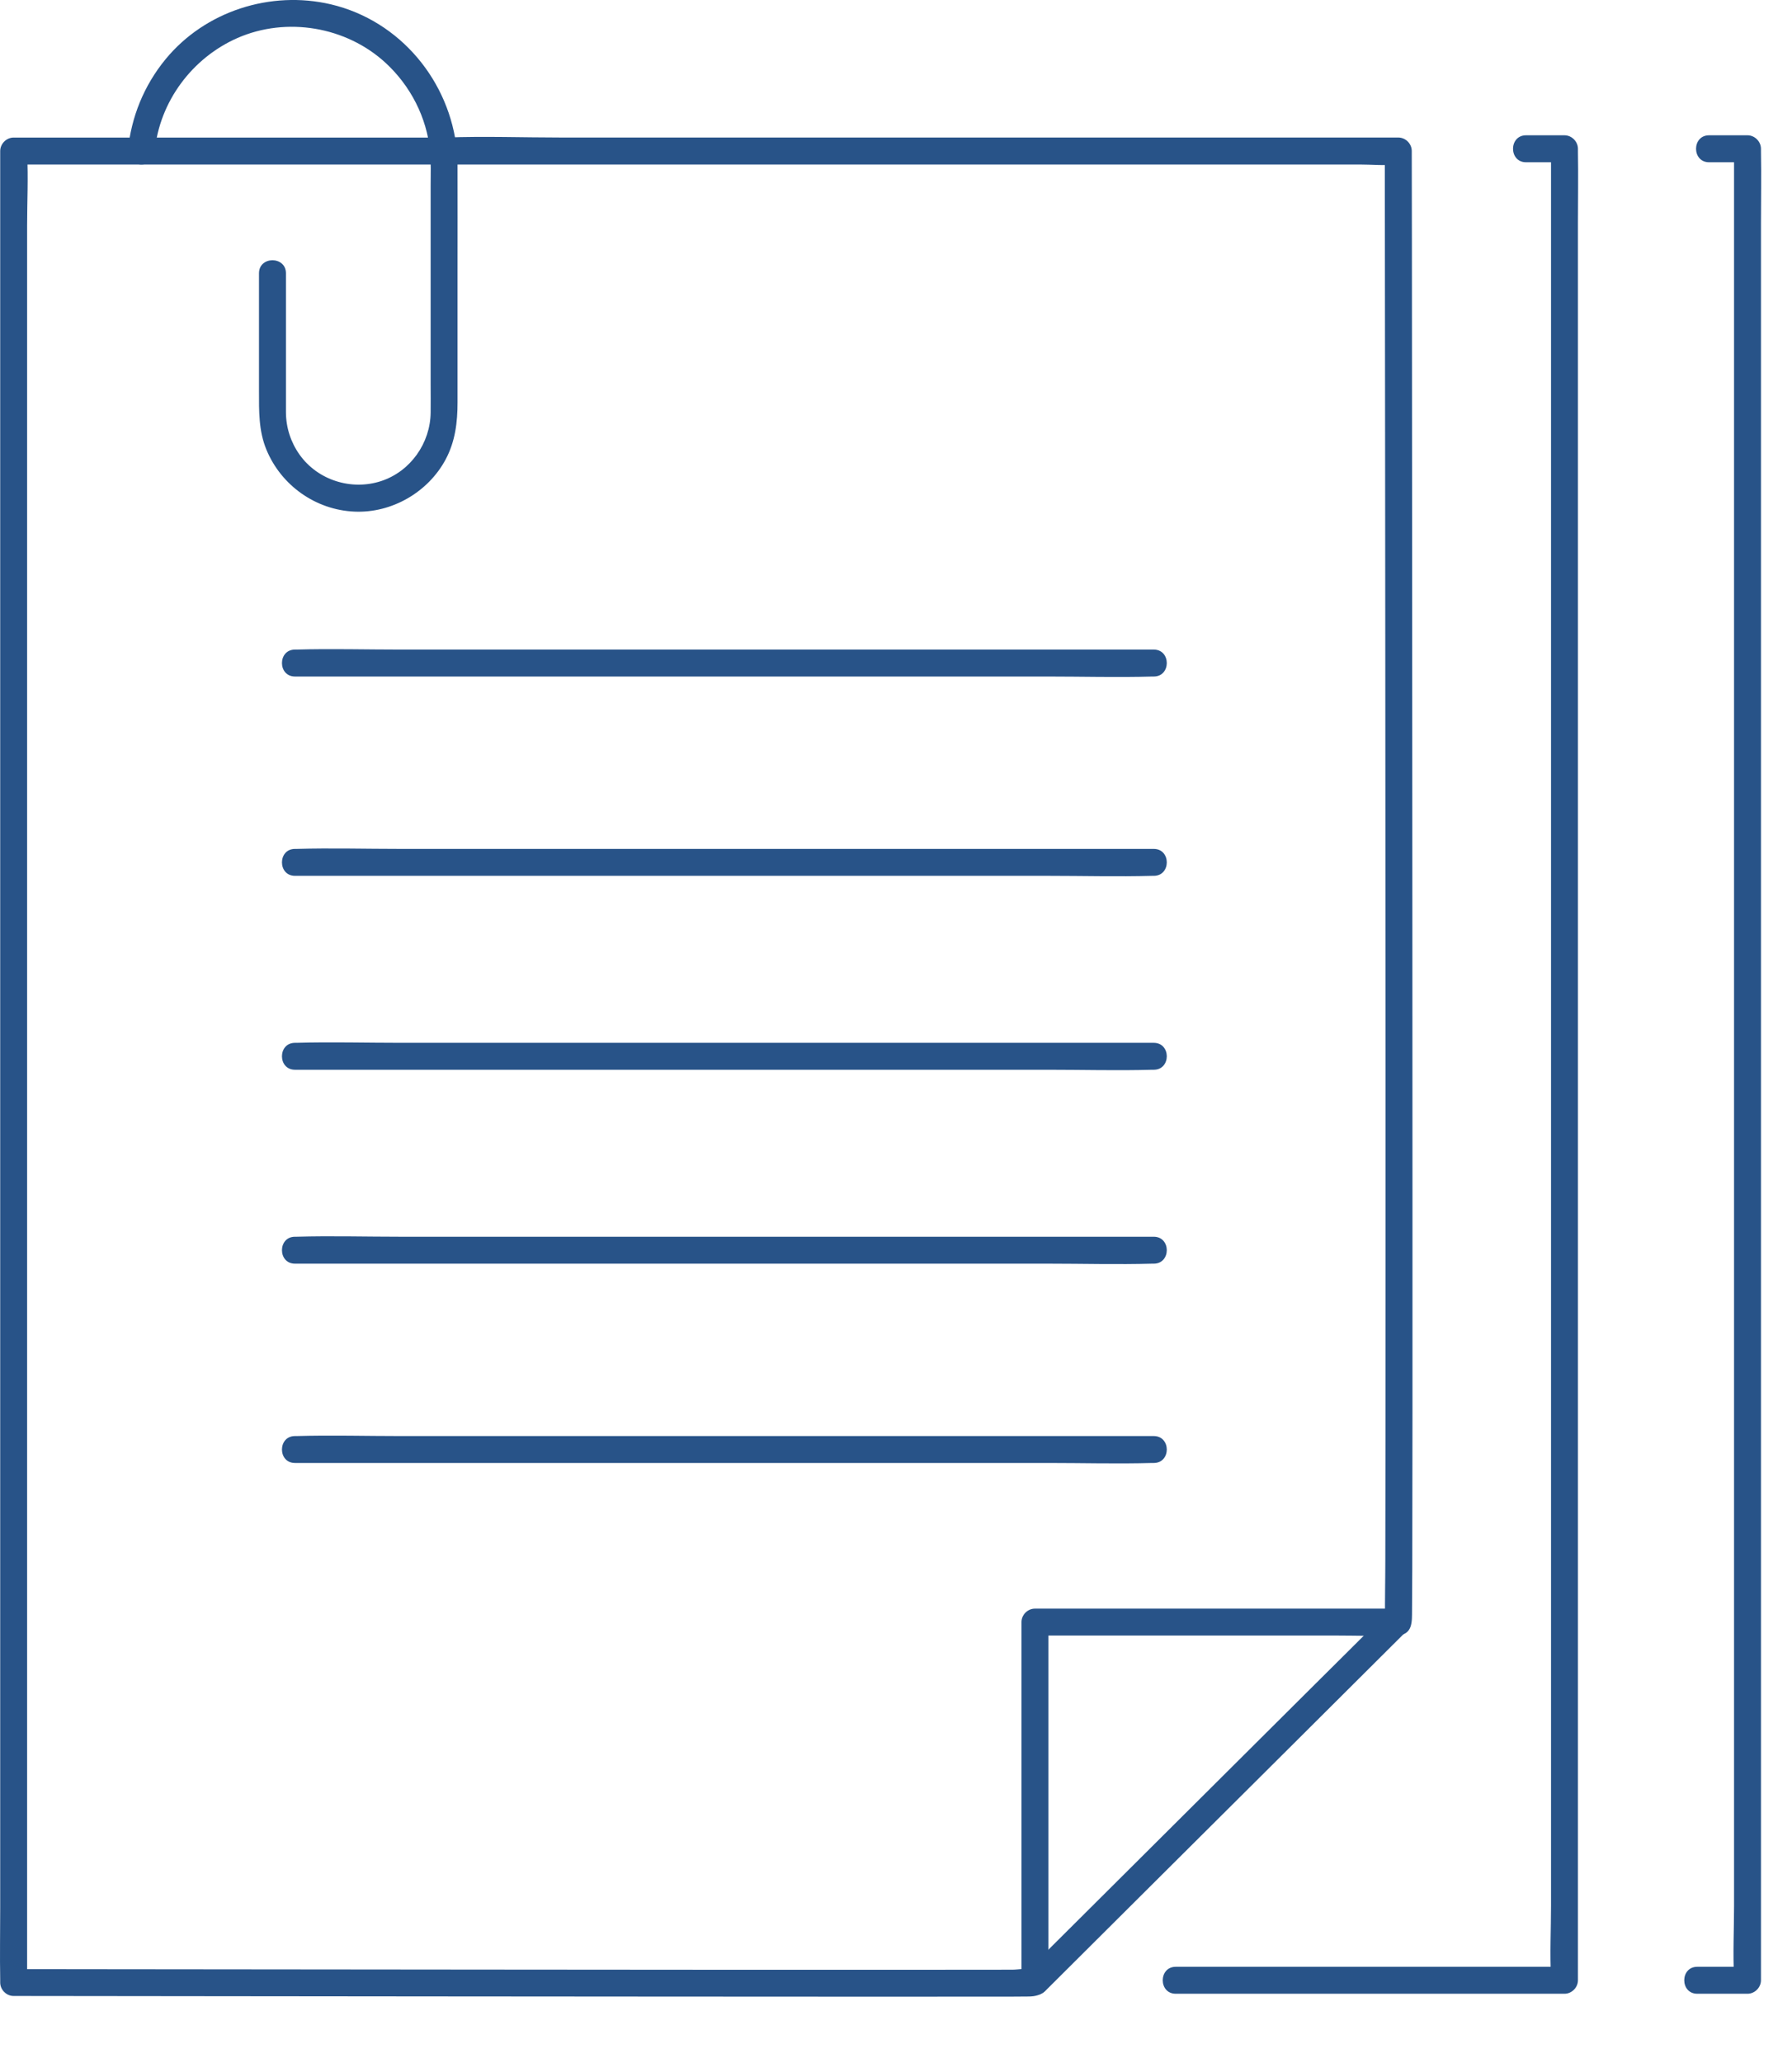
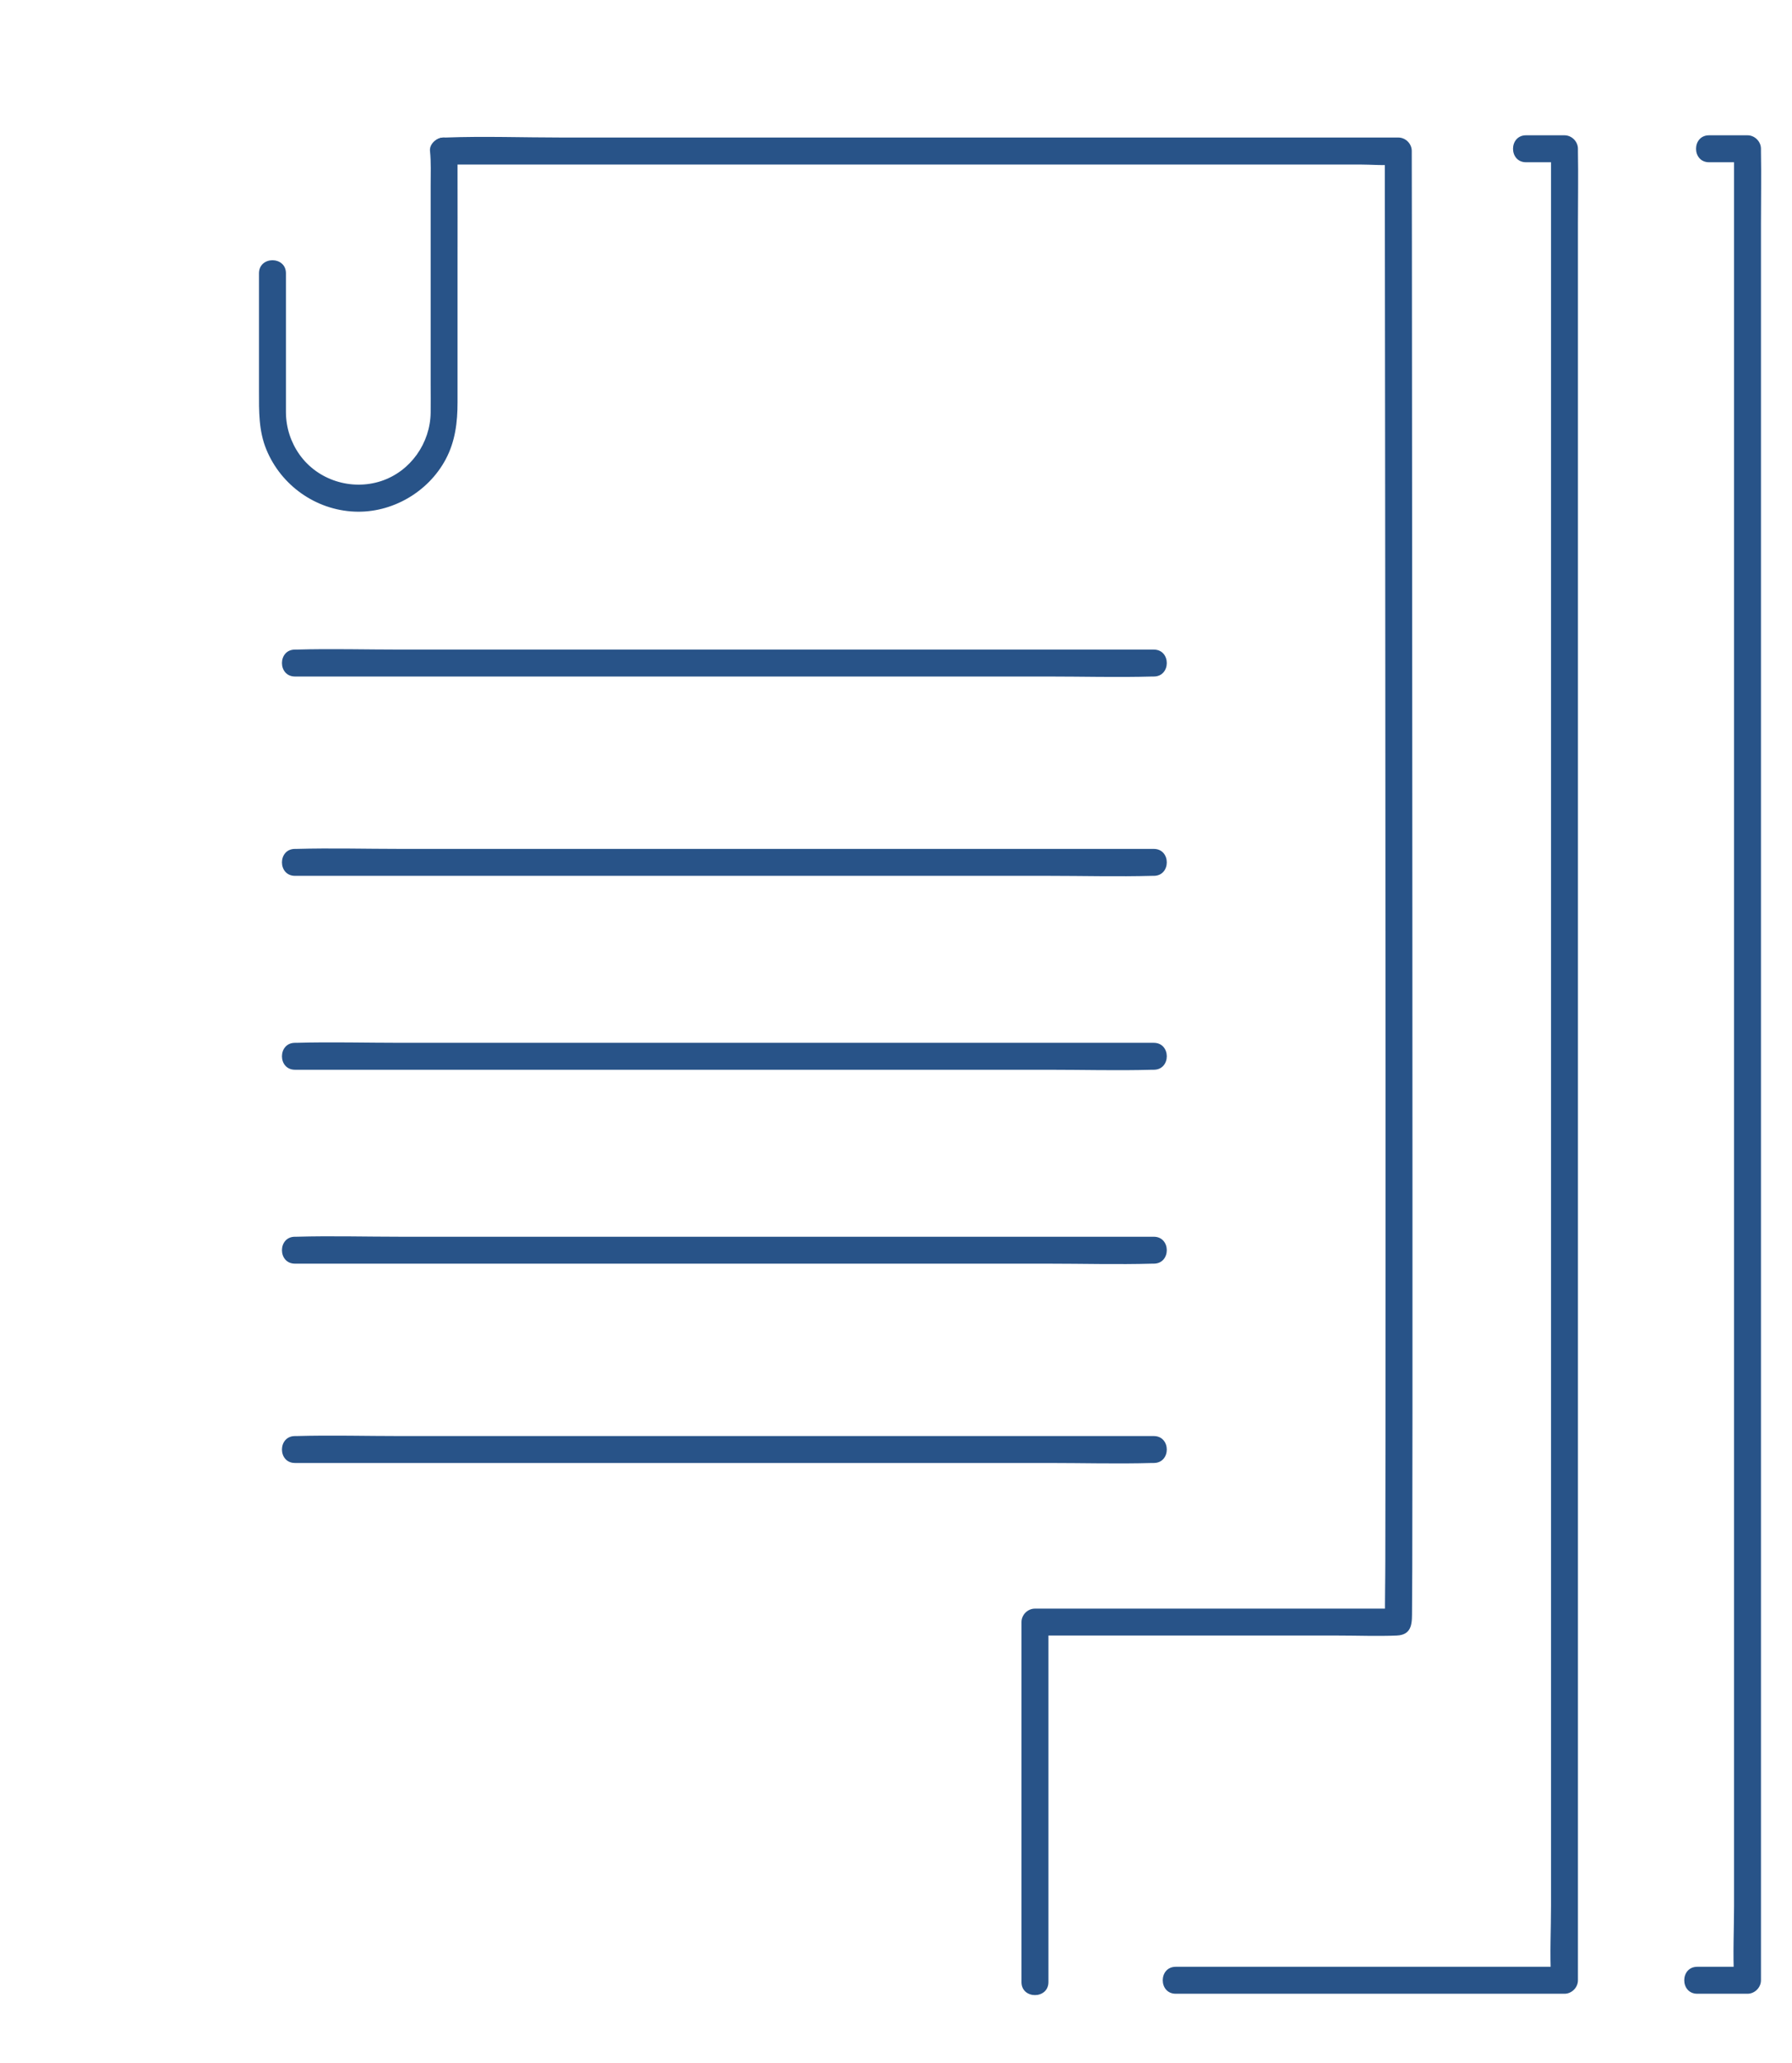
<svg xmlns="http://www.w3.org/2000/svg" width="53" height="61" viewBox="0 0 53 61" fill="none">
  <g clip-path="url(#clip0_1075_7738)">
    <path d="M13.136 4.864H40.208C40.566 4.864 40.95 4.902 41.307 4.864C41.323 4.862 41.34 4.864 41.356 4.864L40.958 4.465C40.958 4.851 40.958 5.238 40.958 5.623C40.958 6.674 40.96 7.726 40.961 8.775C40.961 10.329 40.964 11.884 40.966 13.44C40.968 15.338 40.969 17.235 40.971 19.133C40.971 21.203 40.974 23.276 40.975 25.346C40.975 27.447 40.977 29.549 40.979 31.649C40.979 33.611 40.979 35.573 40.979 37.535C40.979 39.198 40.979 40.861 40.977 42.523C40.977 43.726 40.975 44.927 40.972 46.129C40.972 46.709 40.958 47.29 40.963 47.87C40.963 48.078 40.979 47.752 41.076 47.675L41.358 47.559H30.609C30.394 47.559 30.211 47.742 30.211 47.957V58.601C30.211 59.113 31.008 59.113 31.008 58.601V47.957L30.609 48.355H39.585C40.157 48.355 40.735 48.378 41.307 48.355C41.792 48.336 41.759 47.946 41.762 47.602C41.765 47.194 41.767 46.787 41.769 46.379C41.773 44.86 41.775 43.339 41.775 41.818C41.775 39.599 41.777 37.381 41.775 35.163C41.775 32.594 41.775 30.023 41.772 27.454C41.769 24.886 41.769 22.183 41.767 19.546C41.765 17.195 41.764 14.846 41.762 12.495C41.762 10.723 41.759 8.952 41.758 7.179C41.758 6.313 41.756 5.447 41.754 4.579C41.754 4.54 41.754 4.502 41.754 4.464C41.754 4.249 41.573 4.066 41.356 4.066H16.612C15.472 4.066 14.324 4.024 13.185 4.066C13.169 4.066 13.152 4.066 13.136 4.066C12.623 4.066 12.623 4.862 13.136 4.862V4.864Z" fill="#285388" />
-     <path d="M4.179 4.067H0.404C0.189 4.067 0.006 4.251 0.006 4.466V56.416C0.006 57.116 -0.007 57.82 0.006 58.521C0.006 58.551 0.006 58.583 0.006 58.613C0.006 58.828 0.189 59.011 0.404 59.011C0.994 59.011 1.581 59.011 2.17 59.013C3.68 59.015 5.192 59.016 6.701 59.018C8.749 59.019 10.797 59.023 12.846 59.024C15.039 59.026 17.232 59.027 19.424 59.029C21.398 59.029 23.369 59.031 25.343 59.032C26.703 59.032 28.063 59.032 29.421 59.031C29.751 59.031 30.081 59.031 30.412 59.027C30.627 59.026 30.791 58.984 30.95 58.827C31.899 57.882 32.847 56.938 33.796 55.993C35.323 54.473 36.85 52.952 38.379 51.432C39.4 50.416 40.421 49.4 41.44 48.384C41.491 48.333 41.542 48.284 41.592 48.233C41.955 47.87 41.391 47.308 41.028 47.669C40.3 48.397 39.571 49.12 38.841 49.845L34.35 54.315C33.156 55.505 31.96 56.694 30.765 57.884L30.388 58.26C30.192 58.456 30.483 58.202 30.569 58.23C30.399 58.177 30.122 58.233 29.947 58.234C28.782 58.237 27.618 58.237 26.454 58.237C24.594 58.237 22.734 58.237 20.872 58.236C18.698 58.236 16.523 58.233 14.349 58.231C12.24 58.23 10.132 58.228 8.023 58.225C6.359 58.223 4.695 58.222 3.032 58.22C2.194 58.22 1.355 58.218 0.517 58.217C0.479 58.217 0.441 58.217 0.404 58.217L0.802 58.615V6.663C0.802 5.964 0.839 5.255 0.802 4.558C0.802 4.528 0.802 4.496 0.802 4.466L0.404 4.864H4.179C4.692 4.864 4.692 4.067 4.179 4.067Z" fill="#285388" />
    <path d="M34.774 58.945H46.271C46.486 58.945 46.669 58.761 46.669 58.546V6.596C46.669 5.896 46.682 5.192 46.669 4.491C46.669 4.461 46.669 4.429 46.669 4.399C46.669 4.184 46.486 4 46.271 4H45.134C44.621 4 44.621 4.797 45.134 4.797H46.271L45.873 4.399V56.349C45.873 57.048 45.836 57.757 45.873 58.454C45.873 58.484 45.873 58.516 45.873 58.546L46.271 58.148H34.774C34.261 58.148 34.261 58.945 34.774 58.945Z" fill="#285388" />
    <path d="M50.198 58.945H51.684C51.899 58.945 52.082 58.761 52.082 58.546V6.596C52.082 5.896 52.095 5.192 52.082 4.491C52.082 4.461 52.082 4.429 52.082 4.399C52.082 4.184 51.899 4 51.684 4H50.547C50.034 4 50.034 4.797 50.547 4.797H51.684L51.286 4.399V56.349C51.286 57.048 51.249 57.757 51.286 58.454C51.286 58.484 51.286 58.516 51.286 58.546L51.684 58.148H50.198C49.685 58.148 49.685 58.945 50.198 58.945Z" fill="#285388" />
-     <path d="M13.116 4.068H4.179L4.577 4.466C4.72 3.004 5.681 1.714 7.022 1.124C8.477 0.486 10.246 0.787 11.411 1.865C12.143 2.543 12.621 3.47 12.718 4.466C12.739 4.679 12.885 4.864 13.116 4.864C13.315 4.864 13.535 4.681 13.514 4.466C13.311 2.397 11.833 0.612 9.789 0.129C8.007 -0.291 6.069 0.328 4.9 1.747C4.257 2.529 3.879 3.459 3.781 4.466C3.76 4.681 3.98 4.864 4.179 4.864H13.116C13.629 4.864 13.629 4.068 13.116 4.068Z" fill="#285388" />
    <path d="M12.718 4.466C12.752 4.805 12.737 5.15 12.737 5.49V11.376C12.737 11.646 12.741 11.919 12.737 12.191C12.729 13.101 12.14 13.941 11.266 14.225C10.392 14.508 9.401 14.199 8.863 13.446C8.6 13.077 8.46 12.645 8.457 12.193C8.457 12.069 8.457 11.944 8.457 11.82V8.079C8.457 7.566 7.66 7.566 7.66 8.079V11.565C7.66 12.158 7.648 12.736 7.88 13.296C8.318 14.355 9.339 15.077 10.486 15.126C11.588 15.174 12.664 14.551 13.182 13.58C13.465 13.048 13.532 12.486 13.532 11.896V8.033C13.532 6.972 13.535 5.912 13.532 4.851C13.532 4.722 13.526 4.595 13.513 4.466C13.492 4.252 13.344 4.067 13.115 4.067C12.916 4.067 12.696 4.251 12.717 4.466H12.718Z" fill="#285388" />
    <path d="M8.724 20.001H30.991C32.02 20.001 33.052 20.03 34.081 20.001C34.095 20.001 34.11 20.001 34.124 20.001C34.637 20.001 34.637 19.205 34.124 19.205H11.857C10.828 19.205 9.796 19.176 8.767 19.205C8.753 19.205 8.738 19.205 8.724 19.205C8.211 19.205 8.211 20.001 8.724 20.001Z" fill="#285388" />
    <path d="M8.724 25.894H30.991C32.02 25.894 33.052 25.922 34.081 25.894C34.095 25.894 34.11 25.894 34.124 25.894C34.637 25.894 34.637 25.098 34.124 25.098H11.857C10.828 25.098 9.796 25.069 8.767 25.098C8.753 25.098 8.738 25.098 8.724 25.098C8.211 25.098 8.211 25.894 8.724 25.894Z" fill="#285388" />
    <path d="M8.724 31.627H30.991C32.02 31.627 33.052 31.656 34.081 31.627C34.095 31.627 34.11 31.627 34.124 31.627C34.637 31.627 34.637 30.831 34.124 30.831H11.857C10.828 30.831 9.796 30.802 8.767 30.831C8.753 30.831 8.738 30.831 8.724 30.831C8.211 30.831 8.211 31.627 8.724 31.627Z" fill="#285388" />
    <path d="M8.724 37.36H30.991C32.02 37.36 33.052 37.389 34.081 37.36C34.095 37.36 34.11 37.36 34.124 37.36C34.637 37.36 34.637 36.564 34.124 36.564H11.857C10.828 36.564 9.796 36.535 8.767 36.564C8.753 36.564 8.738 36.564 8.724 36.564C8.211 36.564 8.211 37.36 8.724 37.36Z" fill="#285388" />
    <path d="M8.724 43.253H30.991C32.02 43.253 33.052 43.282 34.081 43.253C34.095 43.253 34.11 43.253 34.124 43.253C34.637 43.253 34.637 42.457 34.124 42.457H11.857C10.828 42.457 9.796 42.428 8.767 42.457C8.753 42.457 8.738 42.457 8.724 42.457C8.211 42.457 8.211 43.253 8.724 43.253Z" fill="#285388" />
  </g>
  <defs>
    <clipPath id="clip0_1075_7738">
      <rect width="52.145" height="61" fill="white" />
    </clipPath>
  </defs>
</svg>